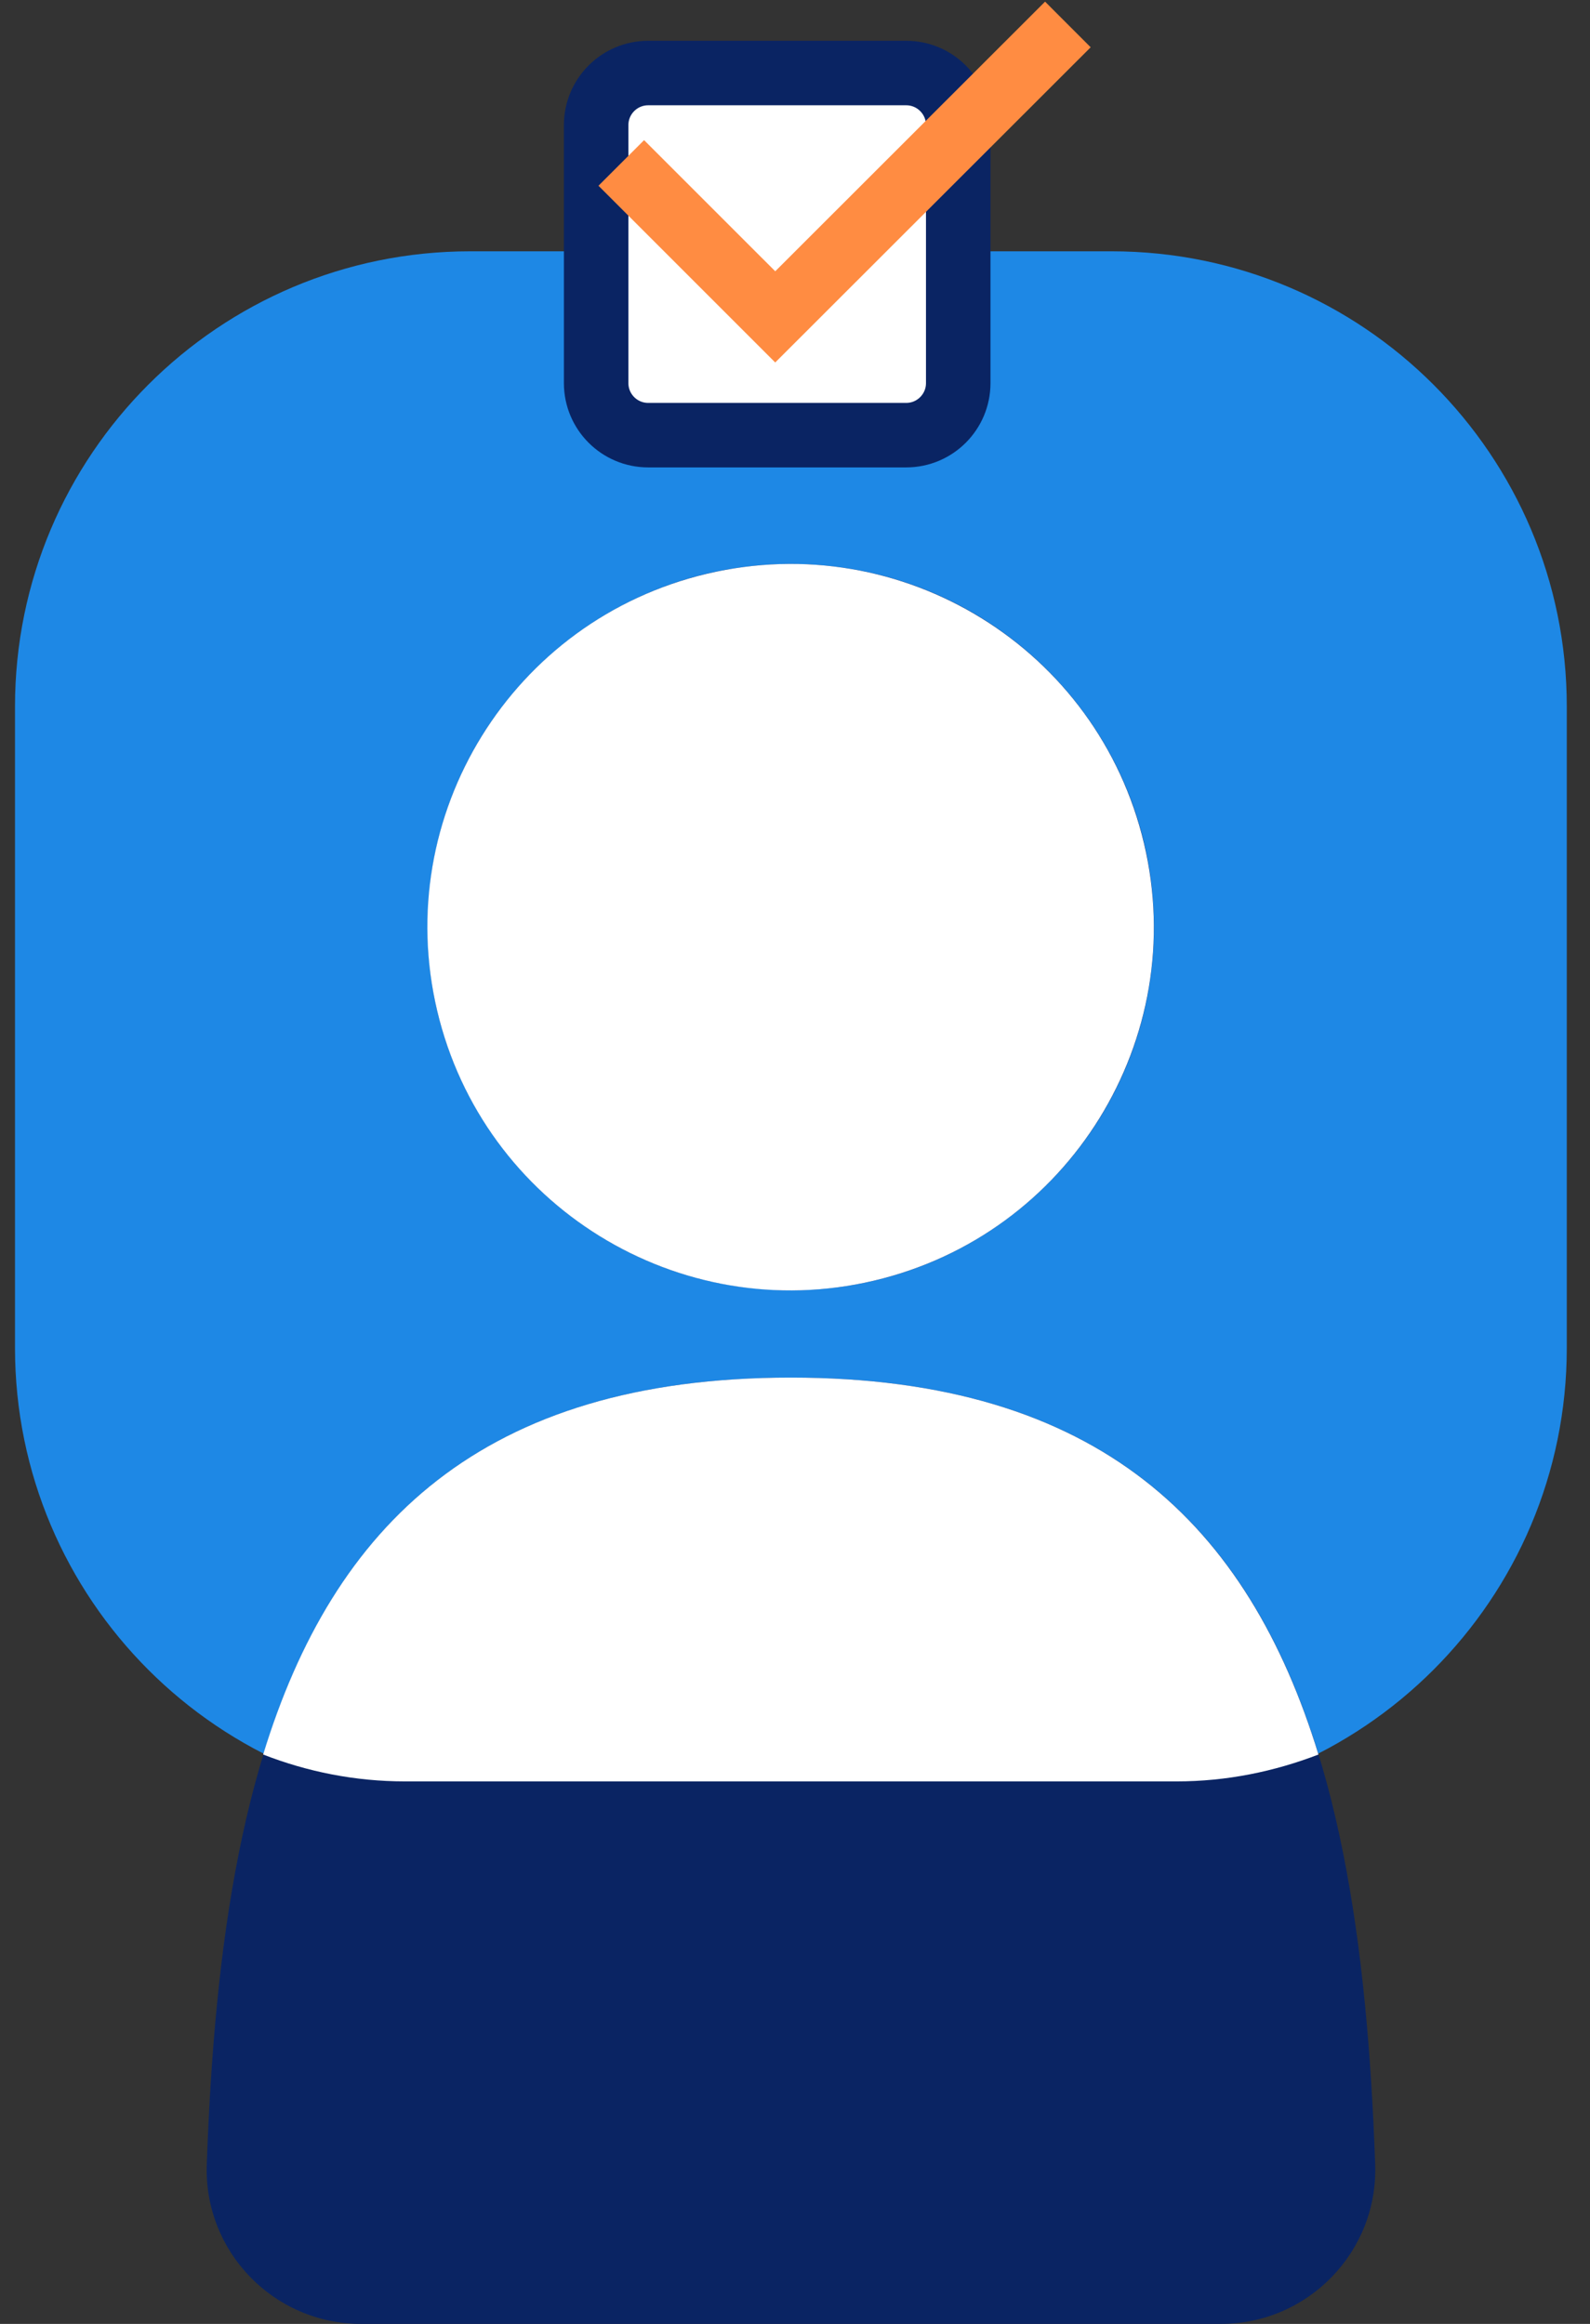
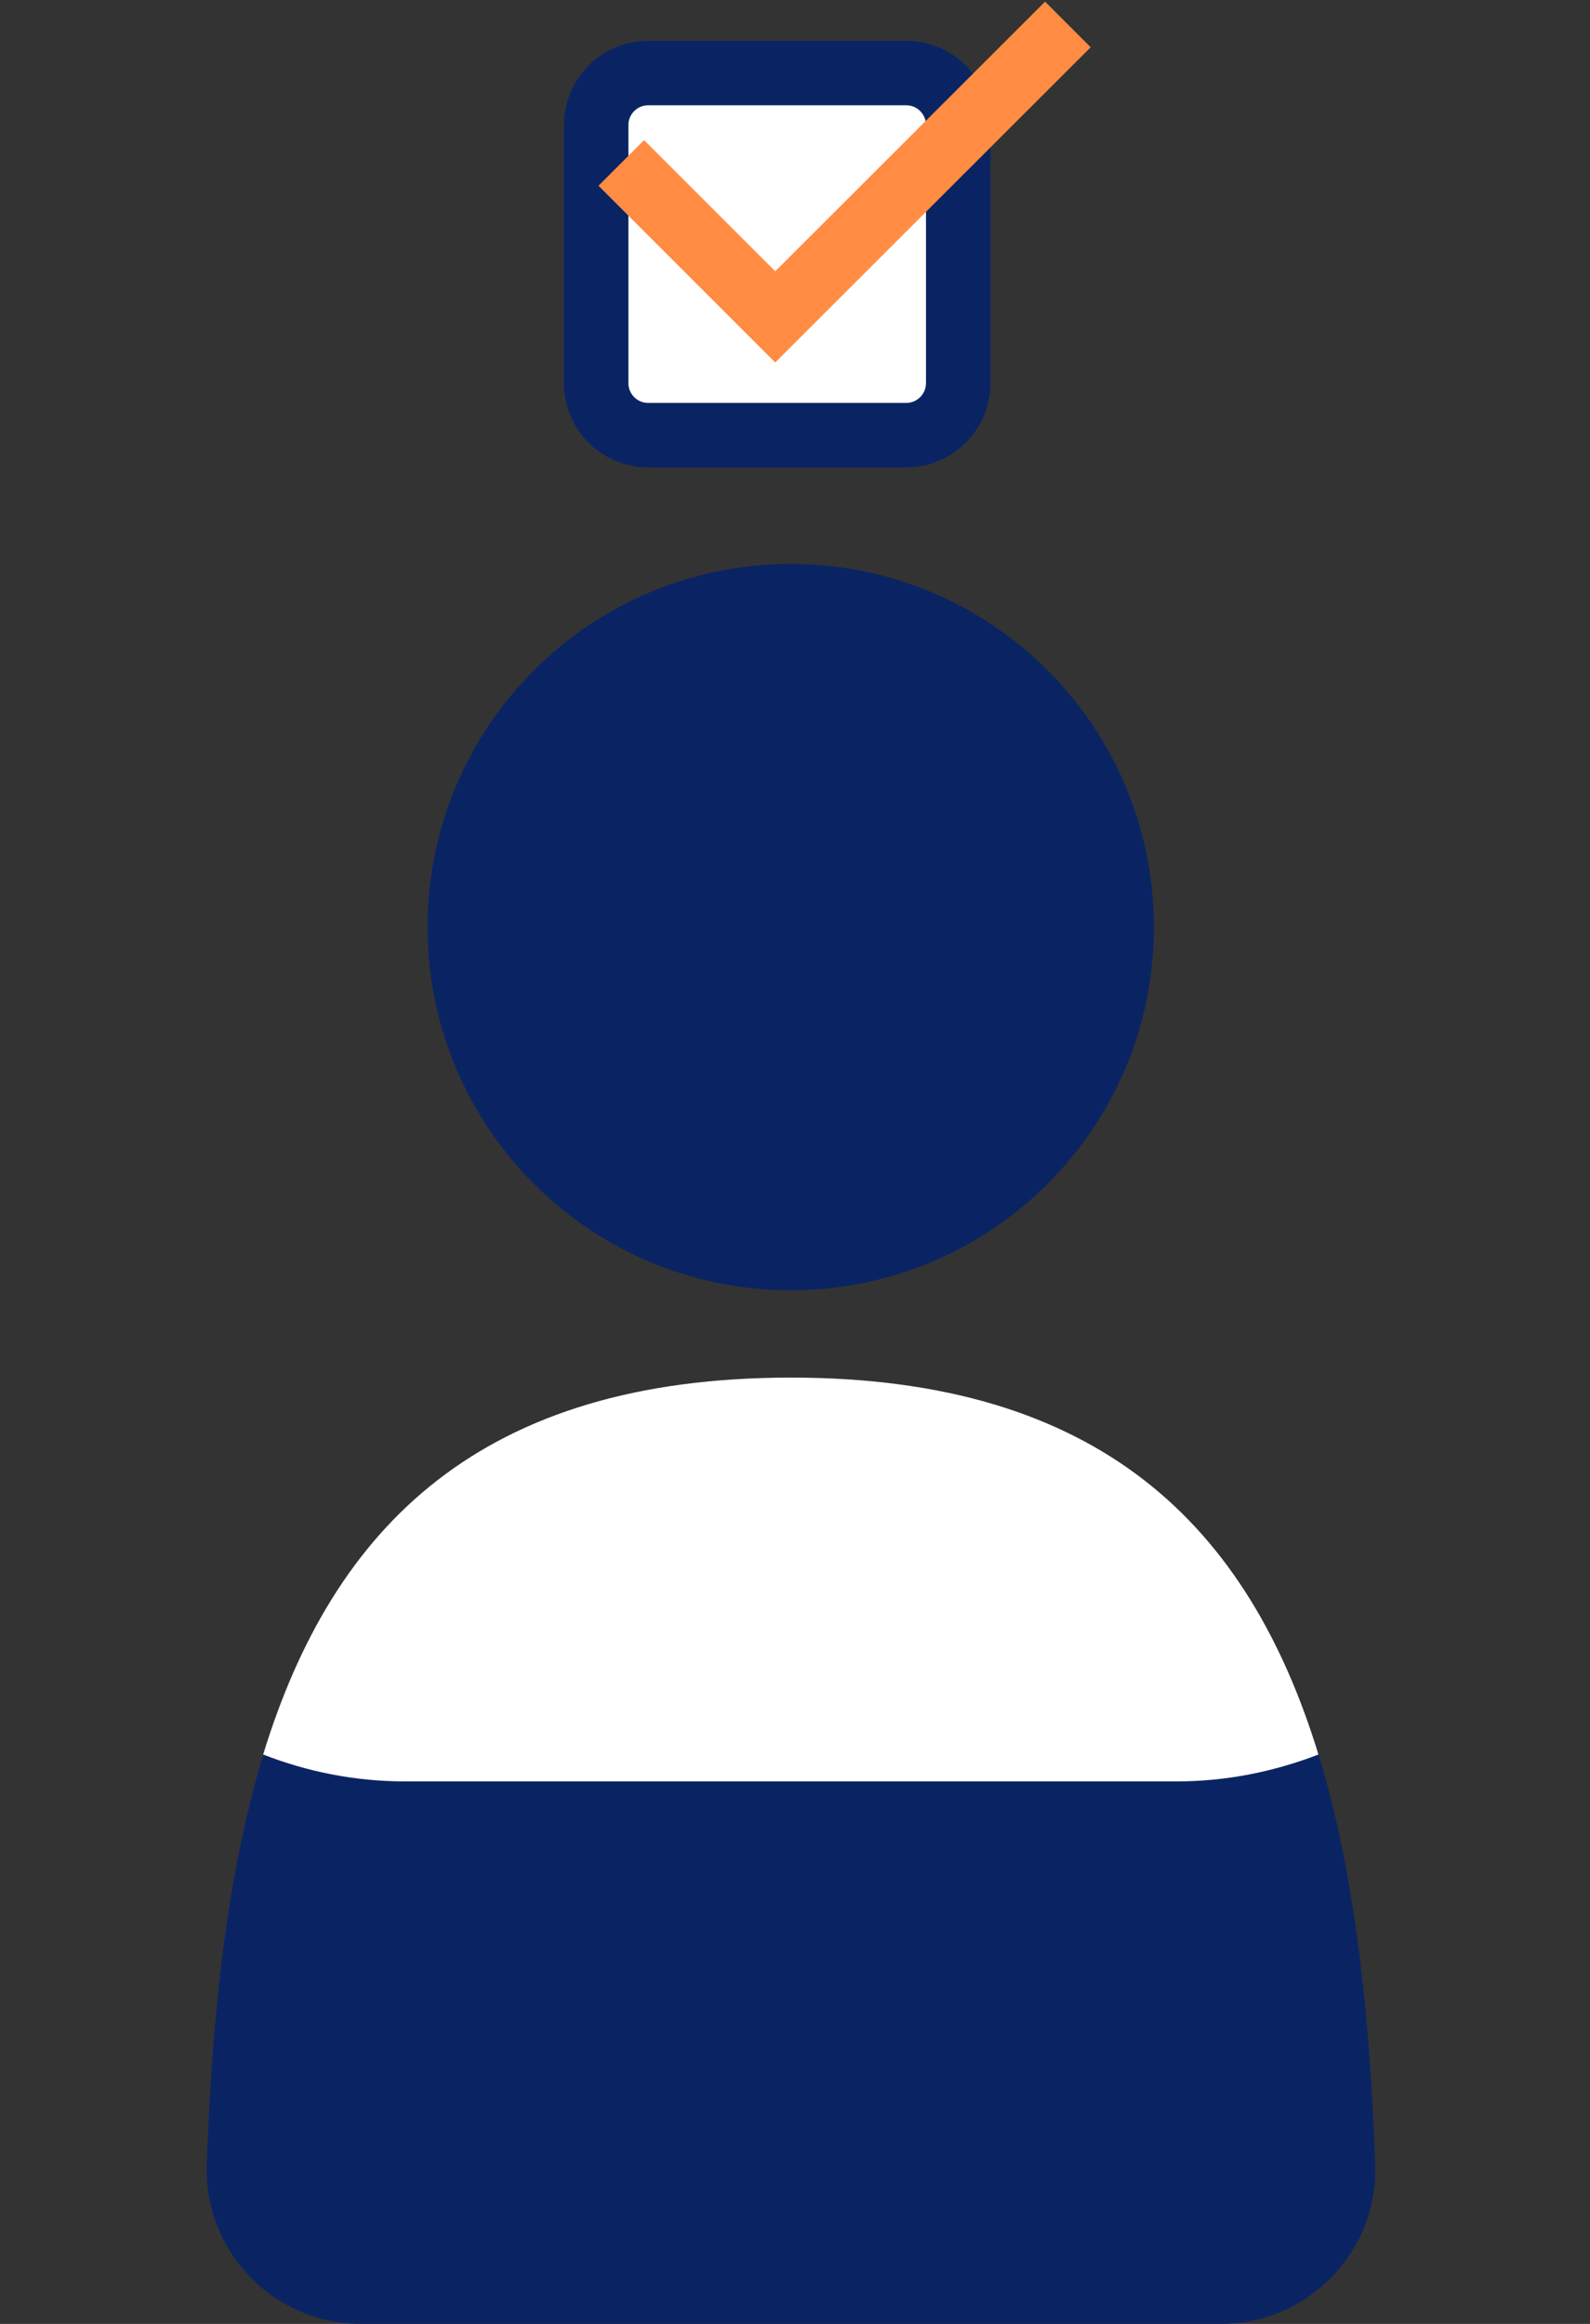
<svg xmlns="http://www.w3.org/2000/svg" width="65" height="95" viewBox="0 0 65 95" fill="none">
  <rect x="0" y="0" width="65" height="95" fill="#333333" stroke="none" />
-   <path d="M45.442 10.273H19.222C8.945 10.273 0.613 18.605 0.613 28.882V55.102C0.613 65.379 8.945 73.711 19.222 73.711H45.442C55.719 73.711 64.051 65.379 64.051 55.102V28.882C64.051 18.605 55.719 10.273 45.442 10.273Z" fill="#1E88E5" />
  <path d="M47.173 37.9C47.173 46.101 40.528 52.746 32.327 52.746C24.126 52.746 17.48 46.101 17.48 37.9C17.48 29.699 24.126 23.054 32.327 23.054C40.528 23.054 47.173 29.699 47.173 37.9ZM49.907 95C53.475 95 56.341 92.046 56.218 88.486C55.576 70.221 51.48 56.315 32.335 56.315C13.191 56.315 9.095 70.221 8.453 88.486C8.33 92.046 11.195 95 14.764 95H49.924H49.907Z" fill="#0A2463" />
  <path d="M32.328 56.315C19.697 56.315 13.623 62.372 10.758 71.724C12.56 72.427 14.511 72.823 16.559 72.823H48.098C50.146 72.823 52.097 72.419 53.899 71.724C51.033 62.363 44.96 56.315 32.328 56.315Z" fill="white" />
-   <path d="M35.731 52.352C43.711 50.468 48.653 42.472 46.77 34.492C44.886 26.512 36.89 21.57 28.91 23.453C20.93 25.336 15.988 33.332 17.871 41.313C19.755 49.293 27.751 54.235 35.731 52.352Z" fill="white" />
  <path d="M37.046 2.986H26.498C25.323 2.986 24.371 3.939 24.371 5.114V15.662C24.371 16.836 25.323 17.789 26.498 17.789H37.046C38.221 17.789 39.173 16.836 39.173 15.662V5.114C39.173 3.939 38.221 2.986 37.046 2.986Z" fill="white" stroke="#0A2463" stroke-width="2.637" stroke-miterlimit="10" />
  <path d="M25.398 6.661L31.692 12.954L43.655 1" stroke="#FF8C42" stroke-width="2.637" stroke-miterlimit="10" />
</svg>